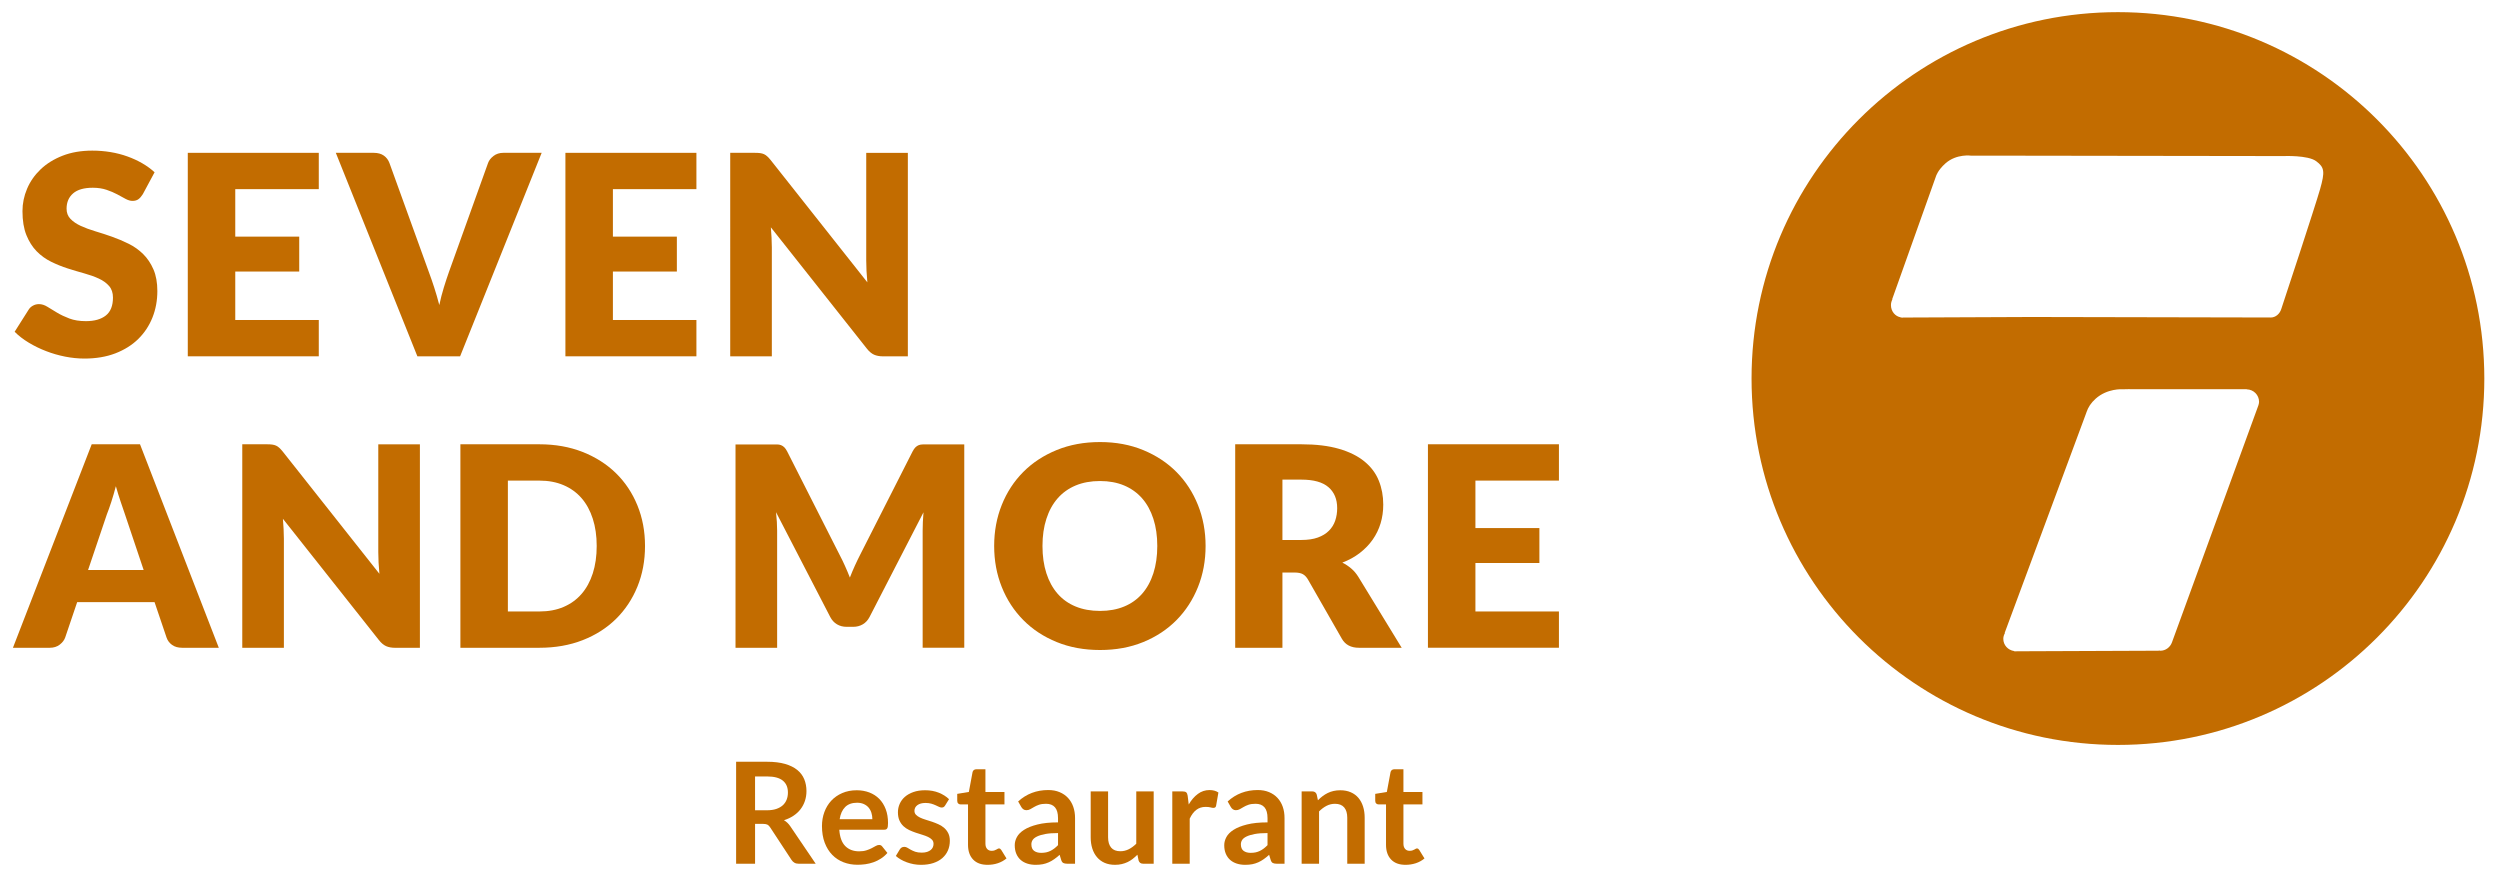
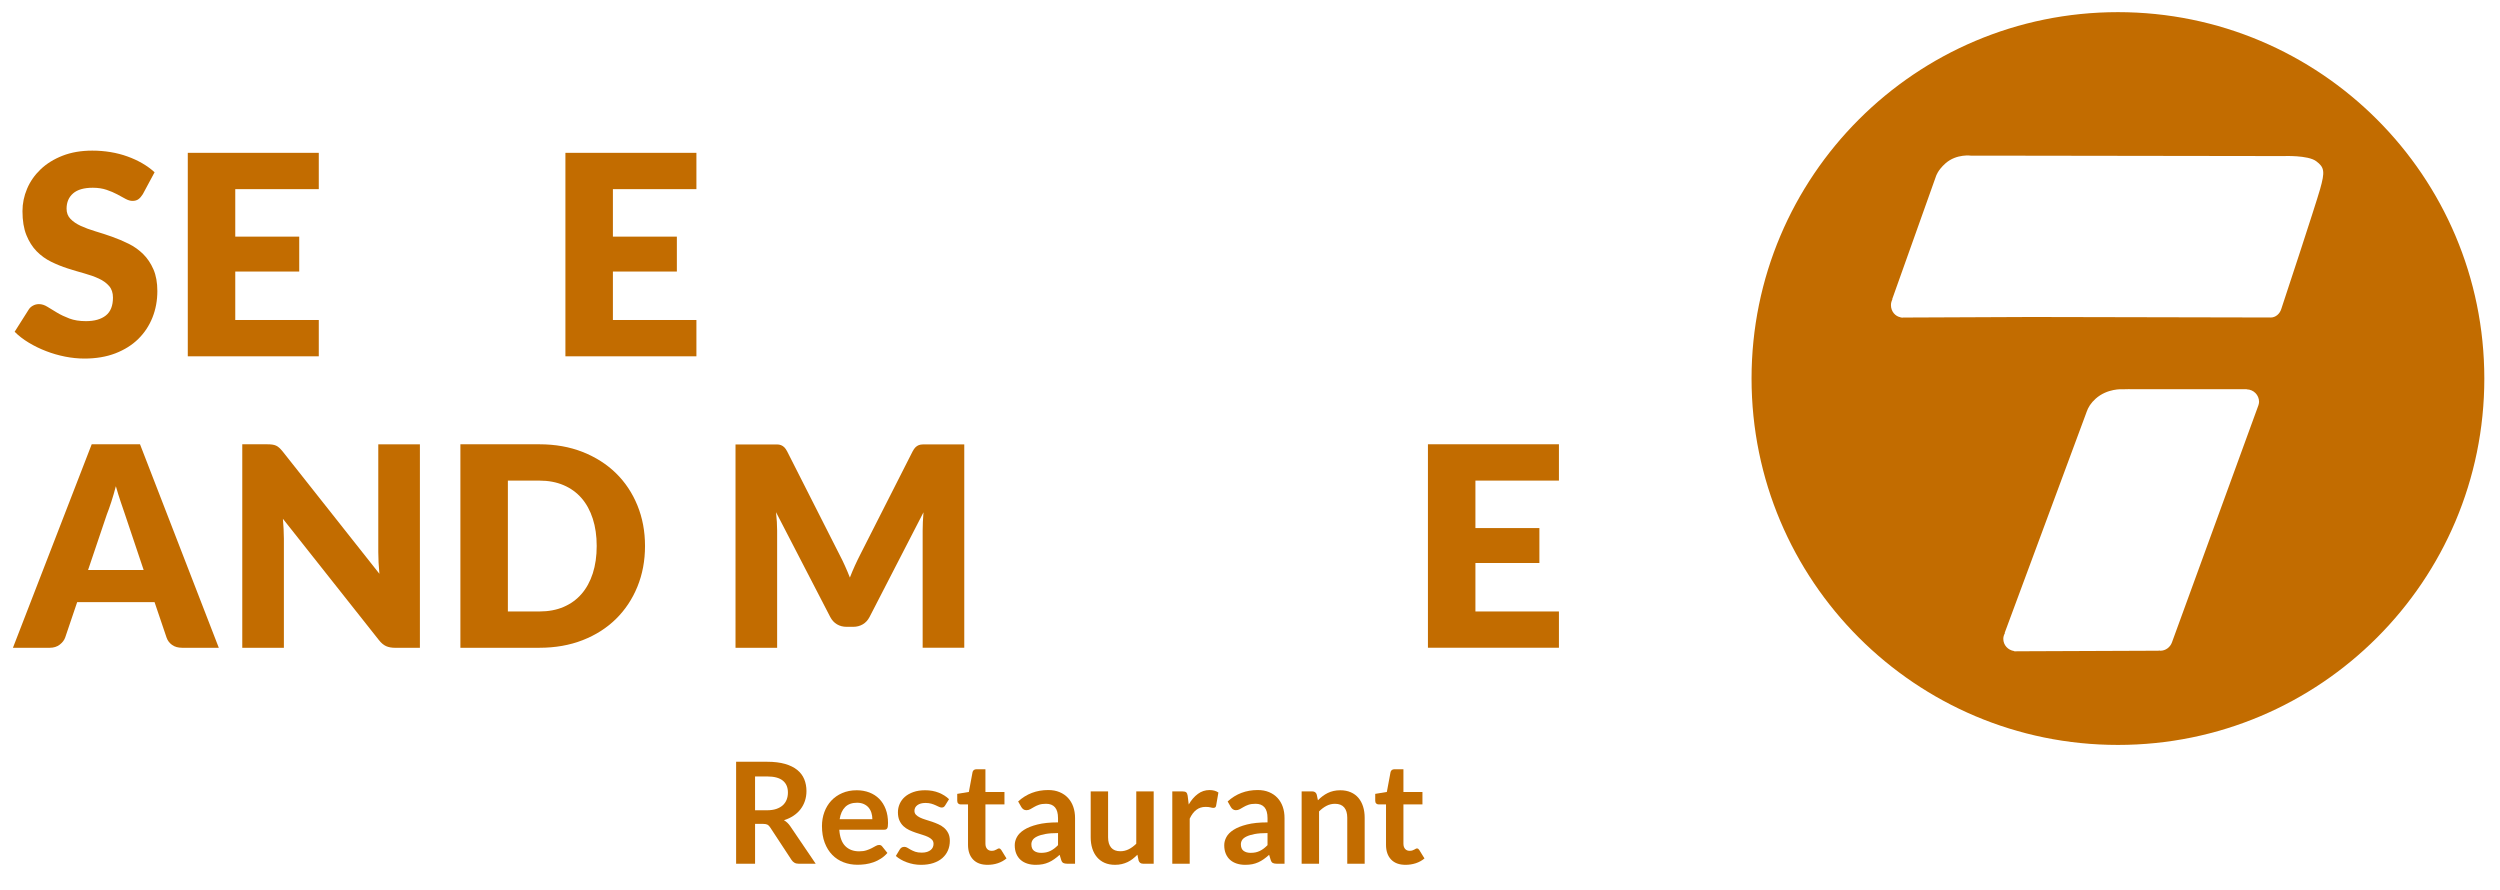
<svg xmlns="http://www.w3.org/2000/svg" version="1.1" id="Ebene_1" x="0px" y="0px" width="205.862px" height="73.304px" viewBox="0 0 205.862 73.304" enable-background="new 0 0 205.862 73.304" xml:space="preserve">
  <g>
    <path fill="#C26C00" d="M174.401,1c-16.664,0-30.17,13.509-30.17,30.171s13.506,30.17,30.17,30.17   c16.662,0,30.17-13.508,30.17-30.17S191.063,1,174.401,1z M185.964,33.386l-7.117,19.516c-0.145,0.396-0.518,0.684-0.963,0.684   c-0.037,0-0.066-0.018-0.102-0.021l-0.033,0.018l-11.699,0.047c-0.02,0-0.035,0.01-0.053,0.01s-0.033-0.01-0.051-0.01h-0.113   c0,0,0.012-0.014,0.018-0.02c-0.5-0.074-0.889-0.484-0.889-1.006c0-0.18,0.059-0.34,0.139-0.486c-0.01,0-0.027,0-0.027,0   l6.713-18.102c0,0,0.008-0.031,0.027-0.08c0.131-0.383,0.357-0.754,0.75-1.104c0.963-0.863,2.205-0.779,2.205-0.779h0.141   c0.34-0.021,0.57-0.002,0.57-0.002h9.531l-0.004,0.01c0.563,0.01,1.016,0.465,1.016,1.029   C186.022,33.195,185.993,33.291,185.964,33.386z M191.046,15.58c-0.406,1.42-3.006,9.309-3.193,9.859   c-0.125,0.408-0.467,0.709-0.881,0.709c-0.006,0-0.012-0.004-0.018-0.004l-19.482-0.041c-0.004,0-0.008,0.002-0.012,0.002   c-0.002,0-0.006-0.002-0.008-0.002h-0.225l-10.529,0.045c-0.018,0.002-0.031,0.012-0.049,0.012c-0.016,0-0.029-0.01-0.045-0.01   h-0.104c0,0,0.012-0.014,0.016-0.02c-0.453-0.074-0.807-0.486-0.807-1.006c0-0.18,0.051-0.34,0.125-0.488   c-0.01,0.002-0.023,0.002-0.023,0.002l3.609-10.131c0,0,0.141-0.49,0.781-1.057c0.916-0.809,2.123-0.631,2.123-0.631h2.859   l22.852,0.033c0,0,2.01-0.088,2.689,0.42C191.401,13.777,191.464,14.115,191.046,15.58z" />
  </g>
  <g>
    <g>
      <path fill="#C26C00" d="M62.176,67.843v3.279h-1.561v-8.395h2.56c0.573,0,1.063,0.061,1.471,0.178    c0.408,0.119,0.743,0.283,1.004,0.496s0.453,0.467,0.575,0.764s0.183,0.621,0.183,0.979c0,0.281-0.042,0.549-0.125,0.801    c-0.083,0.252-0.203,0.48-0.36,0.686s-0.351,0.385-0.581,0.539c-0.23,0.154-0.493,0.279-0.787,0.371    c0.197,0.113,0.368,0.273,0.511,0.482l2.102,3.1h-1.405c-0.136,0-0.25-0.027-0.345-0.082c-0.095-0.055-0.175-0.131-0.241-0.232    l-1.765-2.688c-0.065-0.1-0.138-0.172-0.217-0.215c-0.08-0.041-0.197-0.063-0.352-0.063H62.176z M62.176,66.722h0.975    c0.294,0,0.551-0.037,0.77-0.109c0.218-0.074,0.398-0.176,0.54-0.305c0.141-0.131,0.247-0.285,0.316-0.463    s0.104-0.373,0.104-0.586c0-0.426-0.14-0.752-0.421-0.98s-0.709-0.342-1.286-0.342h-0.999V66.722z" />
      <path fill="#C26C00" d="M70.546,65.074c0.375,0,0.721,0.061,1.036,0.18c0.315,0.121,0.587,0.295,0.816,0.525    c0.228,0.23,0.406,0.514,0.534,0.848c0.128,0.334,0.192,0.717,0.192,1.146c0,0.107-0.005,0.199-0.015,0.27    c-0.01,0.072-0.027,0.129-0.052,0.168c-0.025,0.041-0.059,0.07-0.102,0.088s-0.097,0.025-0.163,0.025h-3.68    c0.042,0.611,0.207,1.061,0.494,1.348c0.286,0.285,0.666,0.43,1.138,0.43c0.232,0,0.432-0.027,0.601-0.082s0.315-0.113,0.441-0.18    c0.126-0.066,0.236-0.125,0.331-0.18s0.187-0.082,0.276-0.082c0.058,0,0.108,0.012,0.151,0.035c0.042,0.023,0.079,0.057,0.11,0.1    l0.418,0.521c-0.159,0.186-0.337,0.342-0.534,0.467c-0.197,0.127-0.403,0.227-0.618,0.303c-0.215,0.074-0.434,0.129-0.656,0.16    c-0.223,0.029-0.438,0.045-0.647,0.045c-0.414,0-0.799-0.068-1.155-0.205c-0.356-0.137-0.666-0.34-0.929-0.609    s-0.47-0.602-0.621-0.998c-0.151-0.396-0.227-0.857-0.227-1.379c0-0.406,0.066-0.789,0.197-1.146s0.32-0.67,0.566-0.936    c0.246-0.264,0.546-0.475,0.9-0.629S70.101,65.074,70.546,65.074z M70.575,66.101c-0.418,0-0.745,0.119-0.981,0.354    c-0.236,0.236-0.387,0.572-0.453,1.004h2.693c0-0.186-0.025-0.359-0.076-0.523c-0.05-0.166-0.128-0.309-0.232-0.434    c-0.104-0.123-0.236-0.221-0.395-0.293S70.788,66.101,70.575,66.101z" />
      <path fill="#C26C00" d="M77.825,66.328c-0.039,0.063-0.08,0.105-0.122,0.131s-0.097,0.037-0.163,0.037    c-0.069,0-0.144-0.02-0.223-0.059c-0.08-0.037-0.171-0.082-0.276-0.129c-0.104-0.049-0.224-0.092-0.357-0.131    c-0.134-0.039-0.292-0.059-0.473-0.059c-0.283,0-0.505,0.061-0.667,0.18c-0.163,0.121-0.244,0.277-0.244,0.471    c0,0.127,0.042,0.234,0.125,0.322c0.083,0.086,0.193,0.162,0.331,0.229c0.137,0.066,0.293,0.125,0.467,0.178    c0.174,0.053,0.352,0.109,0.534,0.17c0.182,0.063,0.36,0.133,0.534,0.213s0.33,0.18,0.467,0.301    c0.137,0.123,0.248,0.27,0.331,0.439c0.083,0.17,0.125,0.375,0.125,0.615c0,0.287-0.052,0.551-0.157,0.793    c-0.104,0.24-0.257,0.449-0.458,0.627c-0.201,0.176-0.45,0.313-0.746,0.412c-0.296,0.098-0.636,0.146-1.019,0.146    c-0.205,0-0.405-0.018-0.601-0.055s-0.383-0.088-0.563-0.154c-0.18-0.064-0.347-0.143-0.5-0.232    c-0.153-0.088-0.287-0.186-0.403-0.289l0.331-0.547c0.042-0.064,0.093-0.115,0.151-0.15s0.131-0.053,0.221-0.053    c0.089,0,0.173,0.025,0.252,0.076c0.079,0.051,0.171,0.105,0.275,0.162c0.104,0.059,0.228,0.113,0.369,0.164    c0.141,0.049,0.32,0.074,0.537,0.074c0.17,0,0.316-0.02,0.438-0.061c0.122-0.041,0.223-0.094,0.302-0.16    c0.079-0.064,0.137-0.143,0.174-0.229c0.037-0.088,0.055-0.178,0.055-0.27c0-0.141-0.042-0.254-0.125-0.344    c-0.083-0.088-0.194-0.166-0.331-0.232c-0.137-0.064-0.294-0.123-0.47-0.176s-0.356-0.109-0.54-0.172    c-0.184-0.063-0.364-0.135-0.54-0.217c-0.176-0.084-0.333-0.189-0.47-0.316c-0.137-0.129-0.248-0.285-0.331-0.471    c-0.083-0.186-0.125-0.41-0.125-0.674c0-0.244,0.048-0.475,0.145-0.695s0.239-0.414,0.427-0.578    c0.188-0.164,0.422-0.297,0.702-0.395c0.281-0.1,0.604-0.148,0.972-0.148c0.41,0,0.784,0.068,1.121,0.203    c0.336,0.135,0.617,0.314,0.841,0.533L77.825,66.328z" />
      <path fill="#C26C00" d="M81.319,71.214c-0.515,0-0.911-0.145-1.19-0.438c-0.278-0.293-0.418-0.695-0.418-1.211V66.24h-0.604    c-0.078,0-0.144-0.023-0.2-0.074s-0.084-0.127-0.084-0.227v-0.568l0.958-0.158l0.302-1.625c0.016-0.076,0.051-0.137,0.107-0.18    s0.127-0.064,0.212-0.064h0.743v1.875h1.567v1.021h-1.567v3.229c0,0.186,0.046,0.33,0.139,0.436    c0.093,0.104,0.217,0.156,0.372,0.156c0.089,0,0.163-0.012,0.223-0.031c0.06-0.021,0.112-0.045,0.157-0.068    s0.084-0.045,0.119-0.066s0.07-0.031,0.104-0.031c0.042,0,0.077,0.01,0.104,0.031c0.027,0.021,0.056,0.053,0.087,0.096l0.43,0.697    c-0.209,0.174-0.449,0.305-0.72,0.395S81.609,71.214,81.319,71.214z" />
      <path fill="#C26C00" d="M88.522,71.123h-0.645c-0.135,0-0.242-0.021-0.319-0.061c-0.077-0.041-0.135-0.123-0.174-0.248    l-0.128-0.424c-0.151,0.137-0.299,0.256-0.444,0.357c-0.145,0.104-0.295,0.189-0.45,0.258c-0.155,0.07-0.319,0.123-0.494,0.158    c-0.174,0.033-0.368,0.051-0.581,0.051c-0.251,0-0.483-0.033-0.696-0.102s-0.396-0.17-0.548-0.305    c-0.153-0.137-0.272-0.305-0.357-0.508c-0.085-0.201-0.127-0.436-0.127-0.705c0-0.225,0.059-0.447,0.177-0.666    c0.118-0.219,0.314-0.418,0.589-0.594c0.275-0.178,0.641-0.324,1.097-0.439c0.457-0.117,1.023-0.176,1.701-0.176v-0.35    c0-0.402-0.084-0.699-0.252-0.893c-0.168-0.193-0.413-0.289-0.734-0.289c-0.232,0-0.426,0.027-0.581,0.08    c-0.155,0.055-0.289,0.115-0.403,0.184s-0.22,0.129-0.316,0.182c-0.097,0.055-0.203,0.082-0.319,0.082    c-0.097,0-0.18-0.025-0.25-0.076c-0.069-0.049-0.125-0.111-0.168-0.186l-0.261-0.457c0.685-0.627,1.511-0.941,2.479-0.941    c0.349,0,0.659,0.057,0.932,0.172c0.273,0.113,0.504,0.271,0.694,0.475c0.189,0.205,0.334,0.447,0.433,0.729    c0.099,0.283,0.148,0.594,0.148,0.93V71.123z M85.736,70.228c0.147,0,0.282-0.014,0.406-0.039    c0.124-0.027,0.241-0.068,0.351-0.121s0.217-0.119,0.319-0.197s0.206-0.17,0.311-0.277v-0.996c-0.418,0-0.767,0.025-1.048,0.078    s-0.506,0.121-0.676,0.203s-0.291,0.176-0.363,0.285c-0.071,0.109-0.107,0.229-0.107,0.357c0,0.254,0.075,0.434,0.224,0.543    S85.496,70.228,85.736,70.228z" />
      <path fill="#C26C00" d="M91.245,65.167v3.783c0,0.365,0.084,0.646,0.252,0.846s0.421,0.299,0.757,0.299    c0.248,0,0.48-0.057,0.697-0.166c0.216-0.109,0.421-0.262,0.615-0.455v-4.307H95v5.955h-0.876c-0.186,0-0.308-0.088-0.366-0.262    l-0.099-0.477c-0.124,0.125-0.251,0.238-0.383,0.34c-0.131,0.104-0.271,0.189-0.42,0.262c-0.149,0.072-0.31,0.127-0.482,0.168    c-0.172,0.041-0.357,0.061-0.554,0.061c-0.325,0-0.613-0.055-0.862-0.164c-0.25-0.111-0.459-0.268-0.629-0.469    c-0.17-0.201-0.299-0.439-0.386-0.717c-0.087-0.275-0.13-0.58-0.13-0.914v-3.783H91.245z" />
      <path fill="#C26C00" d="M96.532,71.123v-5.955h0.842c0.147,0,0.25,0.025,0.308,0.08s0.097,0.148,0.116,0.279l0.087,0.719    c0.213-0.367,0.462-0.656,0.749-0.869c0.286-0.213,0.607-0.32,0.963-0.32c0.295,0,0.538,0.068,0.732,0.203l-0.187,1.074    c-0.012,0.07-0.036,0.119-0.075,0.148s-0.092,0.043-0.156,0.043c-0.059,0-0.139-0.014-0.238-0.041    c-0.102-0.027-0.234-0.041-0.4-0.041c-0.299,0-0.554,0.084-0.767,0.248s-0.394,0.404-0.54,0.723v3.709H96.532z" />
      <path fill="#C26C00" d="M105.772,71.123h-0.645c-0.135,0-0.241-0.021-0.318-0.061c-0.078-0.041-0.136-0.123-0.174-0.248    l-0.129-0.424c-0.15,0.137-0.299,0.256-0.443,0.357c-0.145,0.104-0.295,0.189-0.449,0.258c-0.155,0.07-0.32,0.123-0.494,0.158    c-0.174,0.033-0.367,0.051-0.58,0.051c-0.252,0-0.484-0.033-0.697-0.102s-0.396-0.17-0.548-0.305    c-0.153-0.137-0.272-0.305-0.357-0.508c-0.085-0.201-0.128-0.436-0.128-0.705c0-0.225,0.06-0.447,0.178-0.666    c0.117-0.219,0.314-0.418,0.589-0.594c0.274-0.178,0.641-0.324,1.097-0.439c0.457-0.117,1.023-0.176,1.701-0.176v-0.35    c0-0.402-0.084-0.699-0.252-0.893c-0.169-0.193-0.414-0.289-0.734-0.289c-0.232,0-0.426,0.027-0.581,0.08    c-0.155,0.055-0.289,0.115-0.403,0.184s-0.22,0.129-0.316,0.182c-0.097,0.055-0.203,0.082-0.319,0.082    c-0.097,0-0.18-0.025-0.249-0.076c-0.07-0.049-0.126-0.111-0.169-0.186l-0.261-0.457c0.685-0.627,1.511-0.941,2.479-0.941    c0.348,0,0.658,0.057,0.932,0.172c0.272,0.113,0.504,0.271,0.693,0.475c0.189,0.205,0.334,0.447,0.433,0.729    c0.099,0.283,0.147,0.594,0.147,0.93V71.123z M102.987,70.228c0.146,0,0.281-0.014,0.406-0.039    c0.123-0.027,0.24-0.068,0.351-0.121s0.217-0.119,0.319-0.197s0.206-0.17,0.311-0.277v-0.996c-0.418,0-0.768,0.025-1.048,0.078    s-0.506,0.121-0.677,0.203c-0.17,0.082-0.291,0.176-0.362,0.285s-0.107,0.229-0.107,0.357c0,0.254,0.075,0.434,0.224,0.543    S102.747,70.228,102.987,70.228z" />
      <path fill="#C26C00" d="M107.183,71.123v-5.955h0.877c0.186,0,0.308,0.086,0.365,0.26l0.1,0.471    c0.119-0.123,0.246-0.236,0.38-0.336c0.134-0.102,0.274-0.188,0.424-0.262s0.309-0.129,0.479-0.168    c0.171-0.039,0.356-0.059,0.558-0.059c0.324,0,0.613,0.055,0.865,0.166c0.251,0.109,0.461,0.264,0.629,0.463    c0.168,0.201,0.297,0.438,0.383,0.715c0.088,0.277,0.131,0.582,0.131,0.914v3.791h-1.434v-3.791c0-0.363-0.084-0.645-0.252-0.844    s-0.422-0.299-0.758-0.299c-0.248,0-0.48,0.055-0.697,0.168c-0.216,0.111-0.421,0.266-0.615,0.459v4.307H107.183z" />
      <path fill="#C26C00" d="M115.739,71.214c-0.516,0-0.912-0.145-1.19-0.438s-0.418-0.695-0.418-1.211V66.24h-0.604    c-0.077,0-0.144-0.023-0.2-0.074s-0.084-0.127-0.084-0.227v-0.568l0.957-0.158l0.303-1.625c0.016-0.076,0.051-0.137,0.107-0.18    c0.056-0.043,0.127-0.064,0.211-0.064h0.744v1.875h1.566v1.021h-1.566v3.229c0,0.186,0.046,0.33,0.139,0.436    c0.093,0.104,0.217,0.156,0.371,0.156c0.09,0,0.164-0.012,0.224-0.031c0.06-0.021,0.112-0.045,0.157-0.068    c0.044-0.023,0.084-0.045,0.119-0.066c0.034-0.021,0.069-0.031,0.104-0.031c0.043,0,0.078,0.01,0.105,0.031    c0.026,0.021,0.056,0.053,0.086,0.096l0.43,0.697c-0.209,0.174-0.448,0.305-0.719,0.395    C116.31,71.171,116.029,71.214,115.739,71.214z" />
    </g>
  </g>
  <g>
    <g>
      <path fill="#C26C00" d="M11.76,15.99c-0.115,0.184-0.235,0.322-0.362,0.414s-0.29,0.139-0.489,0.139    c-0.177,0-0.366-0.057-0.569-0.166c-0.203-0.111-0.433-0.236-0.69-0.375c-0.257-0.137-0.55-0.262-0.88-0.373    S8.065,15.46,7.644,15.46c-0.729,0-1.271,0.156-1.627,0.467s-0.535,0.73-0.535,1.26c0,0.336,0.107,0.617,0.322,0.838    c0.214,0.223,0.496,0.414,0.845,0.576c0.349,0.16,0.747,0.309,1.196,0.443c0.449,0.133,0.907,0.283,1.374,0.447    c0.468,0.166,0.926,0.359,1.375,0.582c0.448,0.221,0.847,0.506,1.196,0.85c0.349,0.346,0.631,0.766,0.845,1.26    c0.215,0.494,0.322,1.09,0.322,1.789c0,0.773-0.134,1.498-0.402,2.172c-0.269,0.676-0.658,1.264-1.167,1.766    s-1.139,0.896-1.886,1.186c-0.747,0.287-1.597,0.43-2.547,0.43c-0.521,0-1.052-0.053-1.593-0.16s-1.064-0.258-1.57-0.455    c-0.506-0.195-0.981-0.426-1.426-0.695c-0.444-0.268-0.832-0.566-1.161-0.896l1.15-1.816c0.084-0.139,0.203-0.25,0.356-0.334    s0.318-0.127,0.495-0.127c0.23,0,0.462,0.072,0.696,0.219c0.233,0.146,0.498,0.307,0.793,0.482    c0.295,0.178,0.634,0.338,1.018,0.484c0.383,0.145,0.835,0.217,1.357,0.217c0.706,0,1.253-0.154,1.645-0.465    s0.586-0.803,0.586-1.479c0-0.391-0.107-0.709-0.322-0.953c-0.215-0.246-0.497-0.449-0.845-0.609    c-0.349-0.162-0.746-0.303-1.19-0.426s-0.901-0.26-1.369-0.408c-0.467-0.15-0.924-0.334-1.368-0.553    c-0.445-0.219-0.842-0.506-1.19-0.861c-0.349-0.357-0.631-0.803-0.845-1.334c-0.215-0.533-0.322-1.191-0.322-1.973    c0-0.629,0.126-1.242,0.379-1.84c0.253-0.6,0.625-1.131,1.115-1.6c0.491-0.467,1.093-0.842,1.806-1.121s1.529-0.42,2.45-0.42    c0.513,0,1.014,0.041,1.5,0.121s0.949,0.199,1.386,0.357c0.437,0.156,0.845,0.344,1.225,0.563c0.38,0.219,0.719,0.467,1.018,0.742    L11.76,15.99z" />
      <path fill="#C26C00" d="M26.25,12.585v2.99h-6.877v3.91h5.267v2.875h-5.267v3.99h6.877v2.99H15.463V12.585H26.25z" />
-       <path fill="#C26C00" d="M27.653,12.585h3.128c0.337,0,0.613,0.078,0.828,0.23c0.214,0.154,0.368,0.357,0.46,0.609l3.243,8.971    c0.146,0.391,0.293,0.816,0.442,1.275c0.15,0.461,0.29,0.943,0.42,1.449c0.107-0.506,0.232-0.988,0.374-1.449    c0.142-0.459,0.282-0.885,0.42-1.275l3.22-8.971c0.076-0.215,0.226-0.408,0.448-0.58s0.495-0.26,0.816-0.26h3.151l-6.716,16.756    h-3.519L27.653,12.585z" />
      <path fill="#C26C00" d="M57.346,12.585v2.99h-6.877v3.91h5.267v2.875h-5.267v3.99h6.877v2.99H46.559V12.585H57.346z" />
-       <path fill="#C26C00" d="M62.601,12.609c0.115,0.016,0.218,0.045,0.311,0.086c0.092,0.043,0.18,0.102,0.265,0.18    c0.084,0.076,0.18,0.18,0.287,0.311l7.958,10.063c-0.031-0.322-0.054-0.635-0.069-0.938c-0.016-0.303-0.023-0.588-0.023-0.857    v-8.867h3.427v16.756h-2.024c-0.299,0-0.552-0.045-0.759-0.137c-0.207-0.094-0.407-0.262-0.598-0.506l-7.9-9.982    c0.023,0.291,0.042,0.576,0.058,0.855c0.015,0.281,0.023,0.543,0.023,0.789v8.98h-3.427V12.585h2.047    C62.344,12.585,62.486,12.593,62.601,12.609z" />
      <path fill="#C26C00" d="M18.017,53.341h-3.013c-0.337,0-0.615-0.078-0.833-0.234c-0.219-0.158-0.37-0.359-0.455-0.605l-0.989-2.92    H6.355l-0.989,2.92C5.29,52.716,5.14,52.91,4.918,53.083c-0.223,0.172-0.495,0.258-0.816,0.258H1.065l6.486-16.756h3.979    L18.017,53.341z M7.252,46.937h4.577l-1.541-4.59c-0.1-0.291-0.217-0.633-0.351-1.029c-0.134-0.395-0.266-0.822-0.396-1.281    c-0.123,0.467-0.249,0.9-0.379,1.299s-0.253,0.744-0.368,1.035L7.252,46.937z" />
      <path fill="#C26C00" d="M22.421,36.609c0.115,0.016,0.218,0.045,0.311,0.086c0.092,0.043,0.18,0.102,0.265,0.18    c0.084,0.076,0.18,0.18,0.287,0.311l7.958,10.063c-0.031-0.322-0.054-0.635-0.069-0.938c-0.016-0.303-0.023-0.588-0.023-0.857    v-8.867h3.427v16.756h-2.024c-0.299,0-0.552-0.045-0.759-0.137c-0.207-0.094-0.407-0.262-0.598-0.506l-7.9-9.982    c0.023,0.291,0.042,0.576,0.058,0.855c0.015,0.281,0.023,0.543,0.023,0.789v8.98h-3.427V36.585h2.047    C22.164,36.585,22.306,36.593,22.421,36.609z" />
      <path fill="#C26C00" d="M53.114,44.958c0,1.211-0.209,2.328-0.627,3.352s-1.006,1.91-1.765,2.656    c-0.759,0.748-1.673,1.33-2.743,1.748s-2.256,0.627-3.559,0.627h-6.509V36.585h6.509c1.303,0,2.49,0.211,3.559,0.633    s1.984,1.006,2.743,1.748c0.759,0.744,1.347,1.627,1.765,2.65S53.114,43.755,53.114,44.958z M49.135,44.958    c0-0.828-0.107-1.576-0.322-2.242c-0.215-0.668-0.523-1.232-0.926-1.697c-0.403-0.463-0.896-0.82-1.478-1.068    c-0.583-0.25-1.246-0.375-1.989-0.375h-2.599v10.775h2.599c0.743,0,1.407-0.123,1.989-0.373s1.075-0.605,1.478-1.07    c0.402-0.463,0.711-1.029,0.926-1.695C49.028,46.544,49.135,45.794,49.135,44.958z" />
      <path fill="#C26C00" d="M69.576,46.591c0.142,0.314,0.278,0.637,0.408,0.967c0.13-0.338,0.269-0.666,0.414-0.984    s0.295-0.629,0.449-0.928l4.301-8.473c0.077-0.146,0.155-0.26,0.236-0.34s0.17-0.139,0.27-0.178s0.213-0.059,0.339-0.059    s0.274,0,0.443,0h2.967v16.744h-3.427v-9.637c0-0.467,0.023-0.973,0.069-1.518L71.606,50.8c-0.138,0.268-0.324,0.471-0.558,0.609    s-0.5,0.207-0.799,0.207H69.72c-0.299,0-0.565-0.068-0.799-0.207s-0.42-0.342-0.558-0.609l-4.462-8.625    c0.031,0.268,0.054,0.535,0.069,0.799c0.015,0.266,0.023,0.508,0.023,0.73v9.637h-3.427V36.597h2.967c0.168,0,0.316,0,0.442,0    s0.24,0.02,0.339,0.059s0.19,0.098,0.271,0.178s0.159,0.193,0.235,0.34l4.313,8.508C69.287,45.972,69.435,46.275,69.576,46.591z" />
-       <path fill="#C26C00" d="M99.274,44.958c0,1.211-0.209,2.338-0.627,3.381s-1.006,1.949-1.764,2.719    c-0.76,0.771-1.674,1.375-2.743,1.813s-2.256,0.654-3.559,0.654c-1.304,0-2.492-0.217-3.565-0.654    c-1.074-0.438-1.992-1.041-2.754-1.813c-0.763-0.77-1.354-1.676-1.771-2.719c-0.418-1.043-0.627-2.17-0.627-3.381    s0.209-2.338,0.627-3.381c0.417-1.043,1.008-1.947,1.771-2.715c0.763-0.766,1.681-1.367,2.754-1.805    c1.073-0.438,2.261-0.656,3.565-0.656c1.303,0,2.49,0.221,3.559,0.662s1.983,1.045,2.743,1.811    c0.758,0.768,1.346,1.672,1.764,2.715S99.274,43.755,99.274,44.958z M95.296,44.958c0-0.828-0.107-1.574-0.322-2.236    c-0.215-0.664-0.523-1.225-0.926-1.686c-0.403-0.459-0.896-0.813-1.478-1.059c-0.583-0.244-1.246-0.367-1.989-0.367    c-0.751,0-1.42,0.123-2.007,0.367c-0.586,0.246-1.081,0.6-1.483,1.059c-0.403,0.461-0.711,1.021-0.926,1.686    c-0.215,0.662-0.322,1.408-0.322,2.236c0,0.836,0.107,1.586,0.322,2.248c0.214,0.664,0.523,1.225,0.926,1.686    c0.402,0.459,0.897,0.811,1.483,1.051c0.586,0.242,1.255,0.363,2.007,0.363c0.743,0,1.407-0.121,1.989-0.363    c0.583-0.24,1.075-0.592,1.478-1.051c0.402-0.461,0.711-1.021,0.926-1.686C95.188,46.544,95.296,45.794,95.296,44.958z" />
-       <path fill="#C26C00" d="M105.601,47.144v6.197h-3.889V36.585h5.451c1.213,0,2.244,0.125,3.1,0.375    c0.855,0.248,1.553,0.596,2.094,1.041c0.541,0.443,0.934,0.969,1.178,1.574c0.246,0.605,0.369,1.266,0.369,1.979    c0,0.545-0.074,1.059-0.219,1.541c-0.146,0.482-0.363,0.93-0.65,1.34s-0.641,0.775-1.059,1.098s-0.898,0.588-1.441,0.795    c0.26,0.129,0.504,0.291,0.729,0.482c0.227,0.191,0.424,0.426,0.594,0.701l3.564,5.83h-3.52c-0.65,0-1.119-0.244-1.402-0.736    l-2.783-4.863c-0.123-0.215-0.266-0.369-0.432-0.461c-0.164-0.092-0.396-0.137-0.695-0.137H105.601z M105.601,44.464h1.563    c0.529,0,0.98-0.068,1.352-0.201c0.373-0.135,0.678-0.32,0.914-0.559c0.238-0.238,0.41-0.516,0.518-0.834s0.162-0.66,0.162-1.029    c0-0.736-0.24-1.311-0.719-1.725c-0.48-0.414-1.221-0.621-2.227-0.621h-1.563V44.464z" />
      <path fill="#C26C00" d="M128.37,36.585v2.99h-6.877v3.91h5.268v2.875h-5.268v3.99h6.877v2.99h-10.787V36.585H128.37z" />
    </g>
  </g>
</svg>